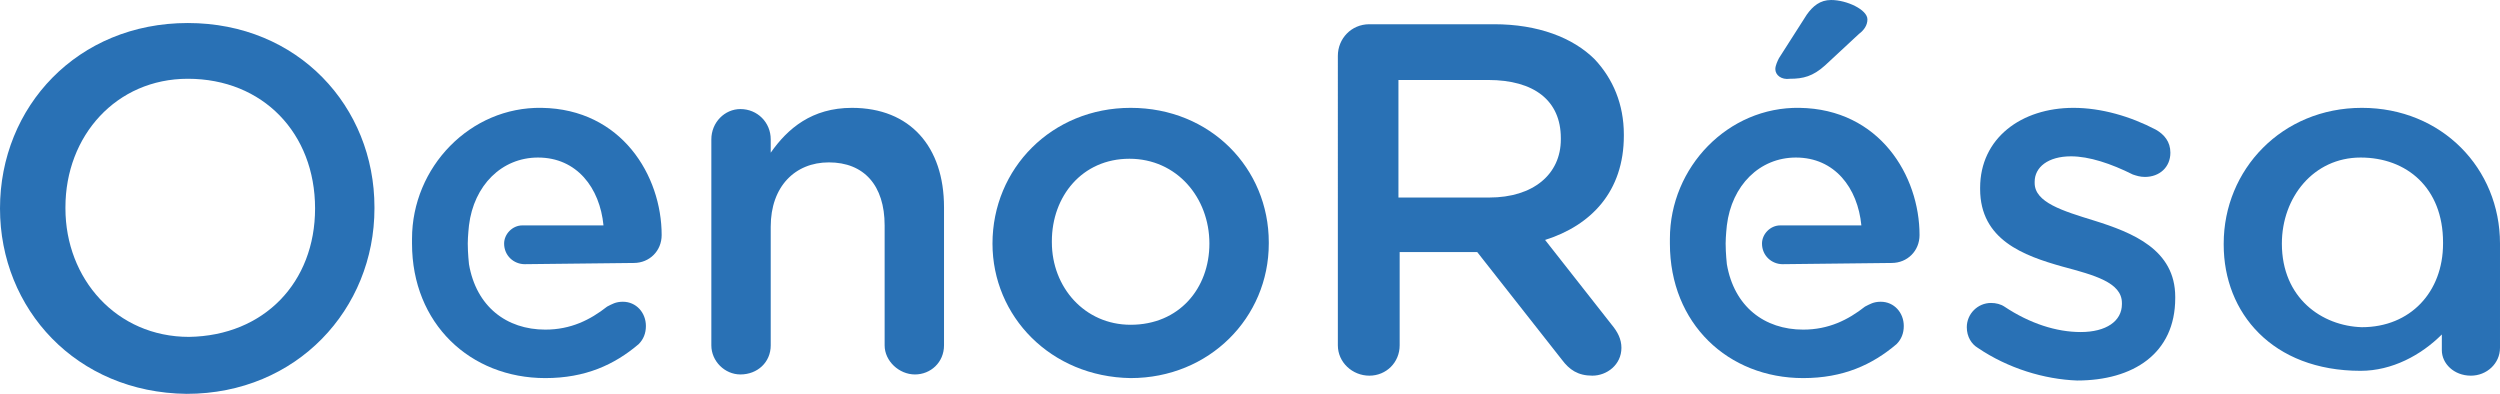
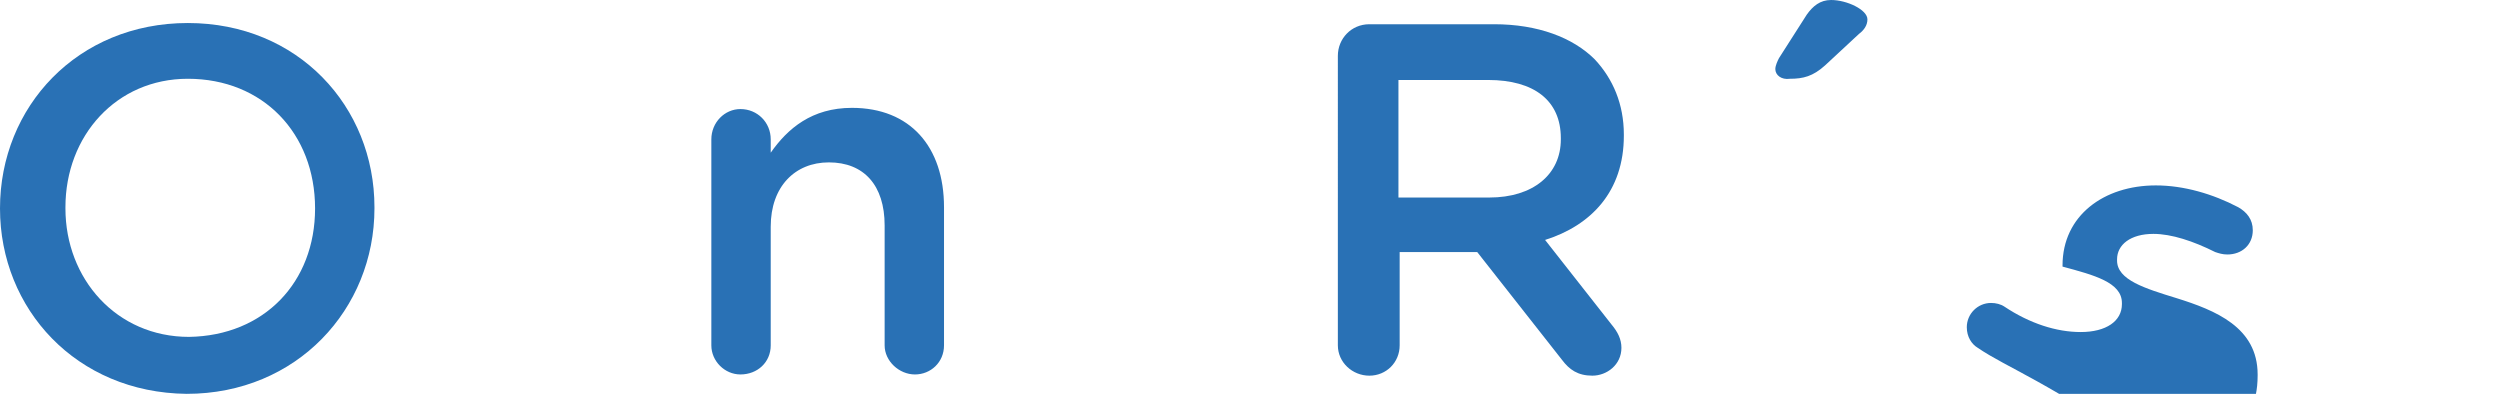
<svg xmlns="http://www.w3.org/2000/svg" version="1.1" id="Calque_1" x="0px" y="0px" viewBox="0 0 206.3 32.5" style="enable-background:new 0 0 206.3 32.5;" xml:space="preserve">
  <style type="text/css">
	.st0{fill:#2971B5;}
</style>
  <g>
    <g>
      <path class="st0" d="M0,17.2L0,17.2C0,8.8,6.4,1.9,15.5,1.9s15.4,6.9,15.4,15.2v0.1c0,8.3-6.4,15.3-15.5,15.3    C6.3,32.4,0,25.5,0,17.2 M26,17.2L26,17.2C26,11,21.7,6.5,15.5,6.5c-5.9,0-10.1,4.7-10.1,10.6v0.1c0,5.8,4.2,10.6,10.2,10.6    C21.8,27.7,26,23.3,26,17.2" />
    </g>
    <g>
      <path class="st0" d="M58.7,11.5c0-1.4,1.1-2.5,2.4-2.5c1.4,0,2.5,1.1,2.5,2.5v1.1c1.4-2,3.4-3.7,6.7-3.7c4.8,0,7.6,3.2,7.6,8.2    v11.4c0,1.4-1.1,2.4-2.4,2.4S73,29.8,73,28.5v-9.9c0-3.3-1.7-5.2-4.6-5.2c-2.8,0-4.8,2-4.8,5.3v9.8c0,1.4-1.1,2.4-2.5,2.4    c-1.3,0-2.4-1.1-2.4-2.4C58.7,28.5,58.7,11.5,58.7,11.5z" />
    </g>
    <g>
-       <path class="st0" d="M81.9,20.1L81.9,20.1c0-6.2,4.9-11.2,11.4-11.2c6.6,0,11.4,5,11.4,11.1v0.1c0,6.1-4.9,11.1-11.4,11.1    C86.7,31.1,81.9,26.1,81.9,20.1 M99.8,20.1L99.8,20.1c0-3.8-2.7-7-6.6-7s-6.4,3.1-6.4,6.8V20c0,3.7,2.7,6.8,6.5,6.8    C97.3,26.8,99.8,23.8,99.8,20.1" />
-     </g>
+       </g>
    <g>
-       <path class="st0" d="M52.3,21.7c1.3,0,2.3-1,2.3-2.3c0-4.9-3.3-10.4-9.9-10.5C38.8,8.8,34,13.8,34,19.7v0.4    c0,6.6,4.8,11.1,11,11.1c3.3,0,5.7-1.1,7.7-2.8c0.4-0.4,0.6-0.9,0.6-1.5c0-1.1-0.8-2-1.9-2c-0.6,0-0.9,0.2-1.3,0.4    c-1.4,1.1-3,1.9-5.1,1.9c-3.2,0-5.7-1.9-6.3-5.4c0,0-0.1-0.9-0.1-1.7c0-0.6,0.1-1.5,0.1-1.5c0.4-3.3,2.7-5.6,5.7-5.6    c3.2,0,5.1,2.5,5.4,5.6h-6.7c-0.8,0-1.5,0.7-1.5,1.5l0,0c0,1,0.8,1.7,1.7,1.7L52.3,21.7L52.3,21.7z" />
-     </g>
+       </g>
    <g>
-       <path class="st0" d="M194.9,8.9c-6.6,0-11.4,5.1-11.4,11.2v0.1c0,5.6,4,10.4,11.3,10.4c2.6,0,5-1.3,6.7-3v1.3c0,1.1,1,2.1,2.4,2.1    c1.3,0,2.4-1,2.4-2.3v-8.5v-0.1C206.3,13.9,201.5,8.9,194.9,8.9 M188.3,20.1L188.3,20.1c0-3.8,2.6-7.1,6.5-7.1    c3.8,0,6.8,2.5,6.8,7v0.1c0,4-2.7,6.9-6.7,6.9C191.6,26.9,188.3,24.6,188.3,20.1" />
-     </g>
+       </g>
    <g>
      <path class="st0" d="M110.4,4.6c0-1.4,1.1-2.6,2.6-2.6h10.3c3.6,0,6.5,1.1,8.3,2.9c1.5,1.6,2.4,3.7,2.4,6.2v0.1    c0,4.6-2.7,7.4-6.5,8.6l5.5,7c0.5,0.6,0.8,1.2,0.8,1.9c0,1.4-1.2,2.3-2.4,2.3s-1.9-0.5-2.5-1.3l-7-8.9h-6.4v7.7    c0,1.4-1.1,2.5-2.5,2.5s-2.6-1.1-2.6-2.5L110.4,4.6L110.4,4.6z M122.9,16.3c3.6,0,5.9-1.9,5.9-4.8v-0.1c0-3.1-2.2-4.8-6-4.8h-7.4    v9.7H122.9z" />
    </g>
    <g>
-       <path class="st0" d="M163.2,28.7c-0.5-0.3-0.9-0.9-0.9-1.7c0-1.1,0.9-2,2-2c0.4,0,0.8,0.1,1.1,0.3c2.1,1.4,4.3,2.1,6.3,2.1    c2.1,0,3.4-0.9,3.4-2.3V25c0-1.7-2.3-2.3-4.9-3c-3.2-0.9-6.8-2.2-6.8-6.4v-0.1c0-4.1,3.4-6.6,7.7-6.6c2.3,0,4.7,0.7,6.8,1.8    c0.7,0.4,1.2,1,1.2,1.9c0,1.2-0.9,2-2.1,2c-0.4,0-0.7-0.1-1-0.2c-1.8-0.9-3.6-1.5-5.1-1.5c-1.9,0-3,0.9-3,2.1v0.1    c0,1.6,2.3,2.3,4.9,3.1c3.2,1,6.7,2.4,6.7,6.3v0.1c0,4.6-3.5,6.8-8.1,6.8C168.7,31.3,165.7,30.4,163.2,28.7" />
+       <path class="st0" d="M163.2,28.7c-0.5-0.3-0.9-0.9-0.9-1.7c0-1.1,0.9-2,2-2c0.4,0,0.8,0.1,1.1,0.3c2.1,1.4,4.3,2.1,6.3,2.1    c2.1,0,3.4-0.9,3.4-2.3V25c0-1.7-2.3-2.3-4.9-3v-0.1c0-4.1,3.4-6.6,7.7-6.6c2.3,0,4.7,0.7,6.8,1.8    c0.7,0.4,1.2,1,1.2,1.9c0,1.2-0.9,2-2.1,2c-0.4,0-0.7-0.1-1-0.2c-1.8-0.9-3.6-1.5-5.1-1.5c-1.9,0-3,0.9-3,2.1v0.1    c0,1.6,2.3,2.3,4.9,3.1c3.2,1,6.7,2.4,6.7,6.3v0.1c0,4.6-3.5,6.8-8.1,6.8C168.7,31.3,165.7,30.4,163.2,28.7" />
    </g>
    <g>
-       <path class="st0" d="M156.1,21.7c1.3,0,2.3-1,2.3-2.3c0-4.9-3.3-10.4-9.9-10.5c-5.9-0.1-10.7,4.9-10.7,10.8v0.4    c0,6.6,4.8,11.1,11,11.1c3.3,0,5.7-1.1,7.7-2.8c0.4-0.4,0.6-0.9,0.6-1.5c0-1.1-0.8-2-1.9-2c-0.6,0-0.9,0.2-1.3,0.4    c-1.4,1.1-3,1.9-5.1,1.9c-3.2,0-5.7-1.9-6.3-5.4c0,0-0.1-0.9-0.1-1.7c0-0.6,0.1-1.5,0.1-1.5c0.4-3.3,2.7-5.6,5.7-5.6    c3.2,0,5.1,2.5,5.4,5.6h-6.7c-0.8,0-1.5,0.7-1.5,1.5l0,0c0,1,0.8,1.7,1.7,1.7L156.1,21.7L156.1,21.7z" />
-     </g>
+       </g>
    <g>
      <path class="st0" d="M146.5,5.7c0-0.3,0.2-0.7,0.3-0.9l2.3-3.6c0.5-0.7,1.1-1.2,2-1.2c1.3,0,3,0.8,3,1.6c0,0.5-0.3,0.9-0.7,1.2    l-2.8,2.6c-1,0.9-1.8,1.1-2.9,1.1C147,6.6,146.5,6.2,146.5,5.7" />
    </g>
  </g>
</svg>